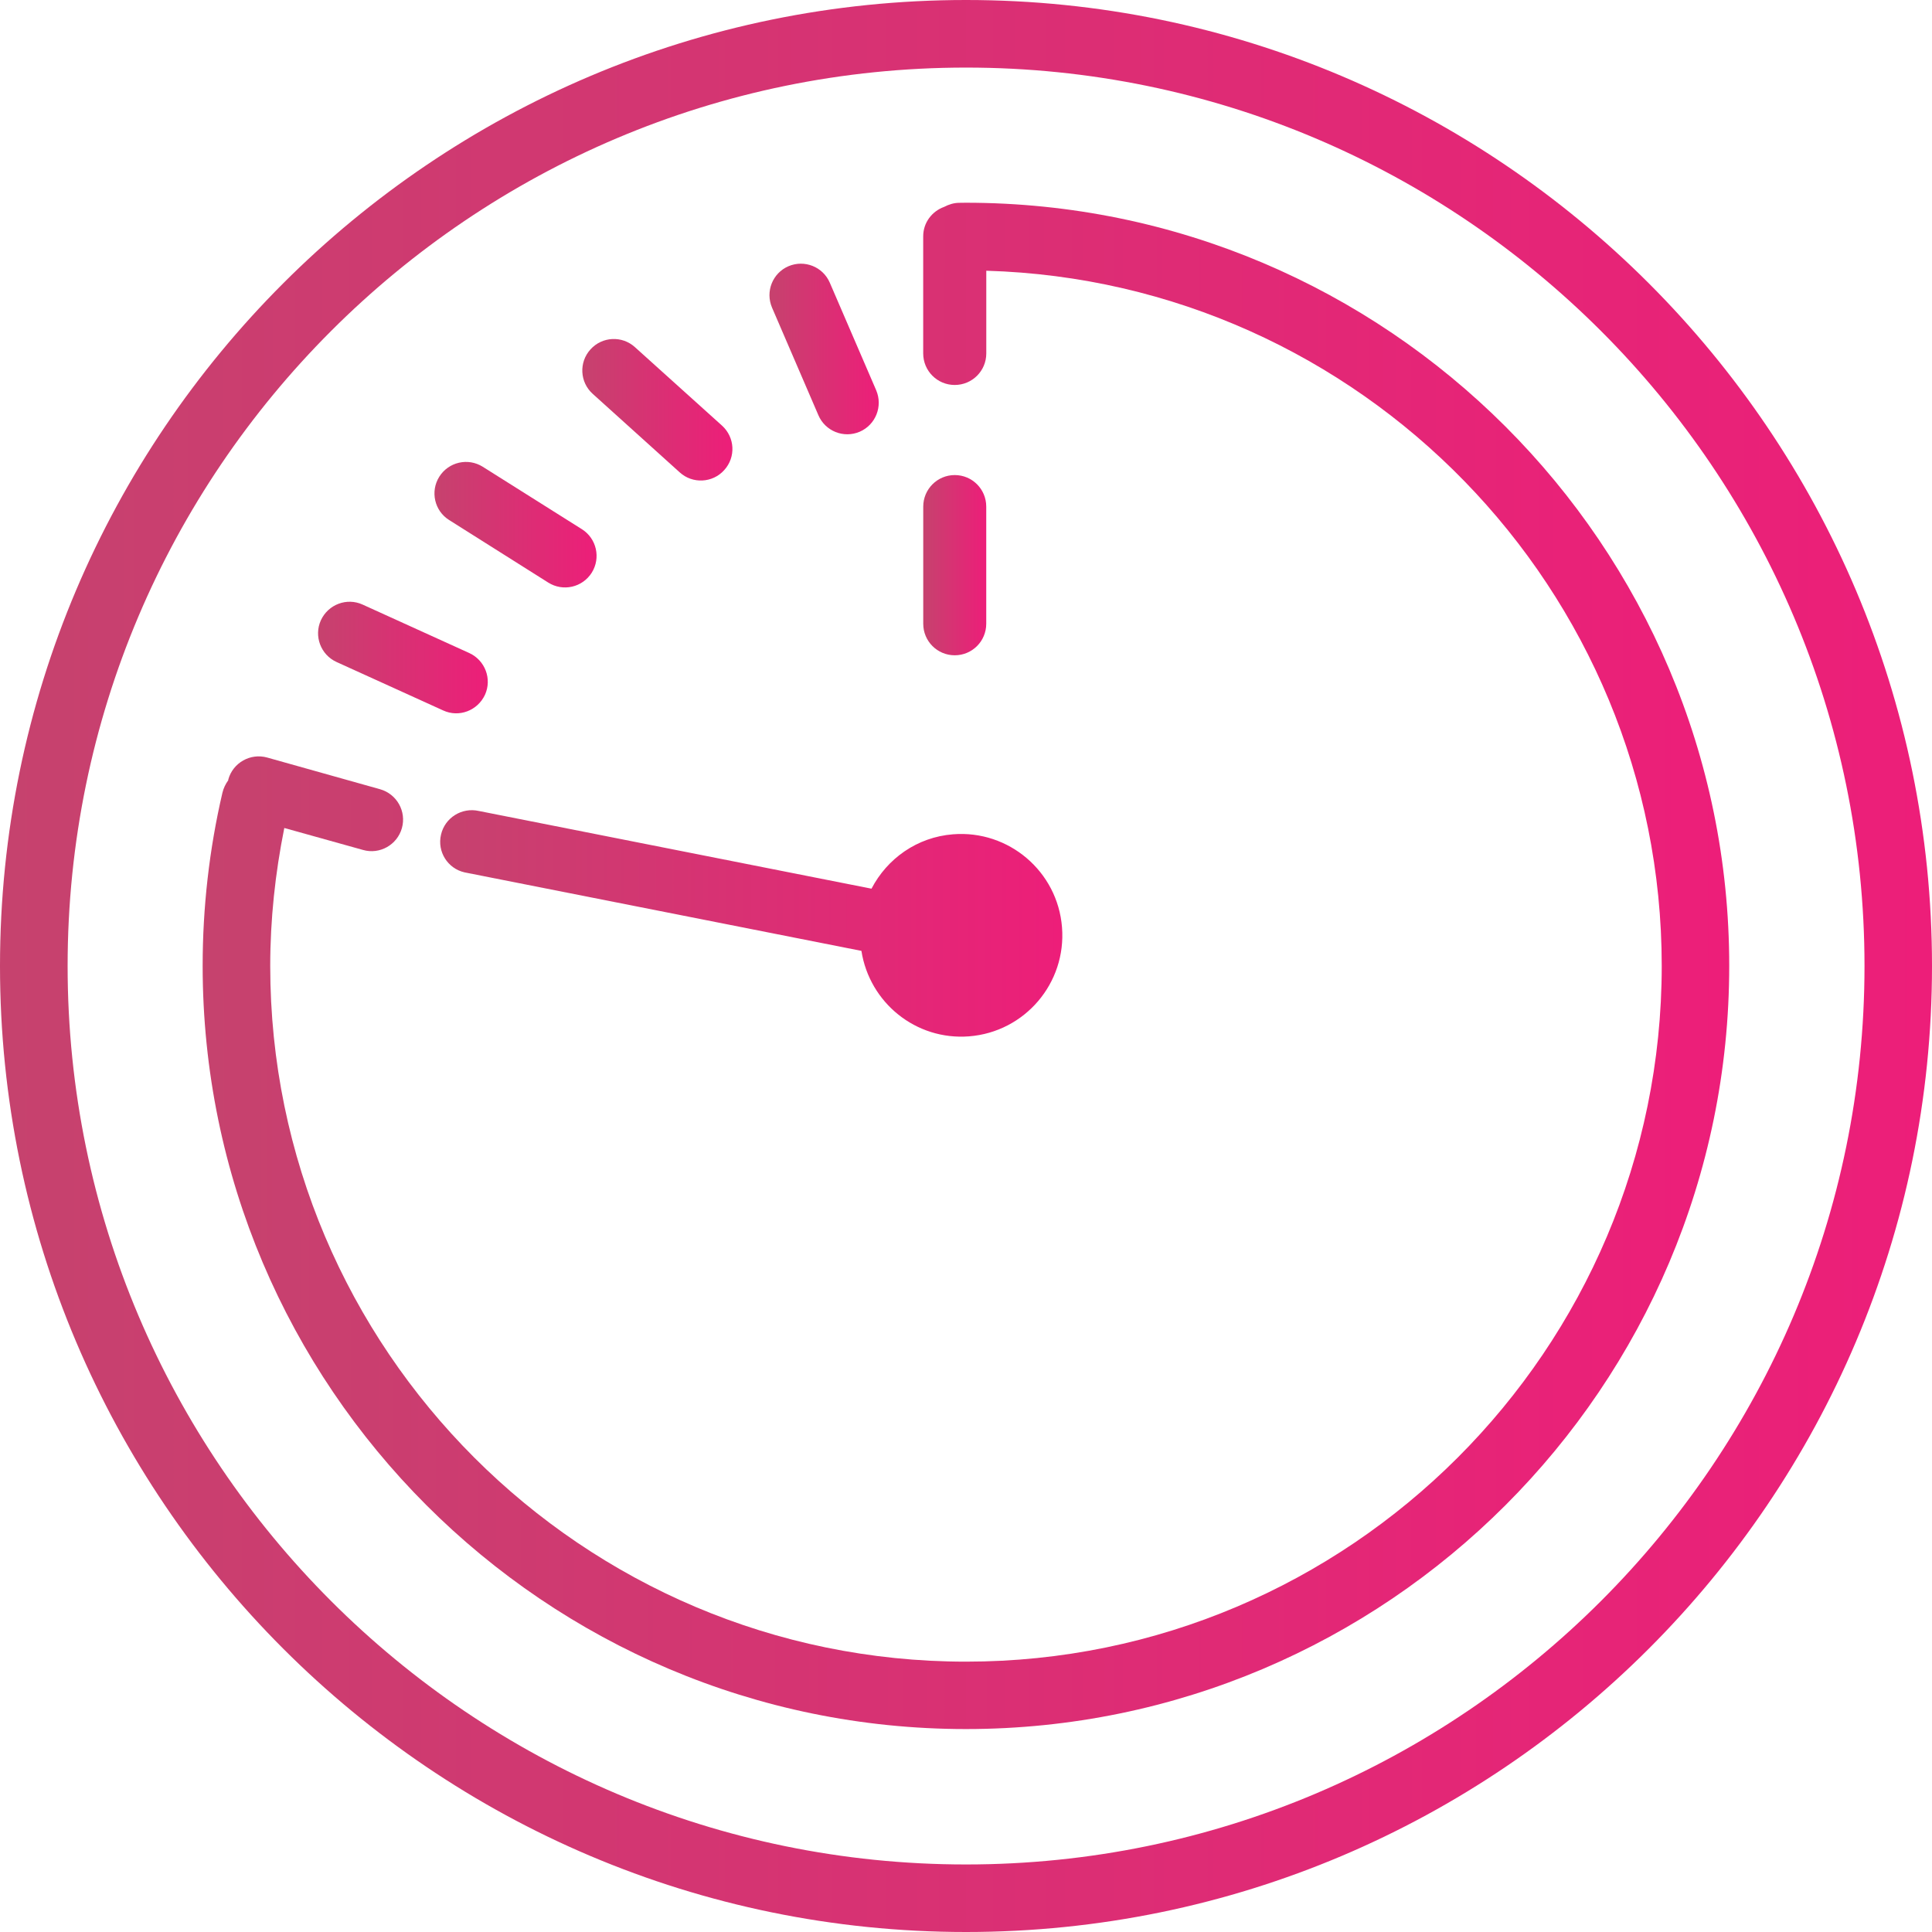
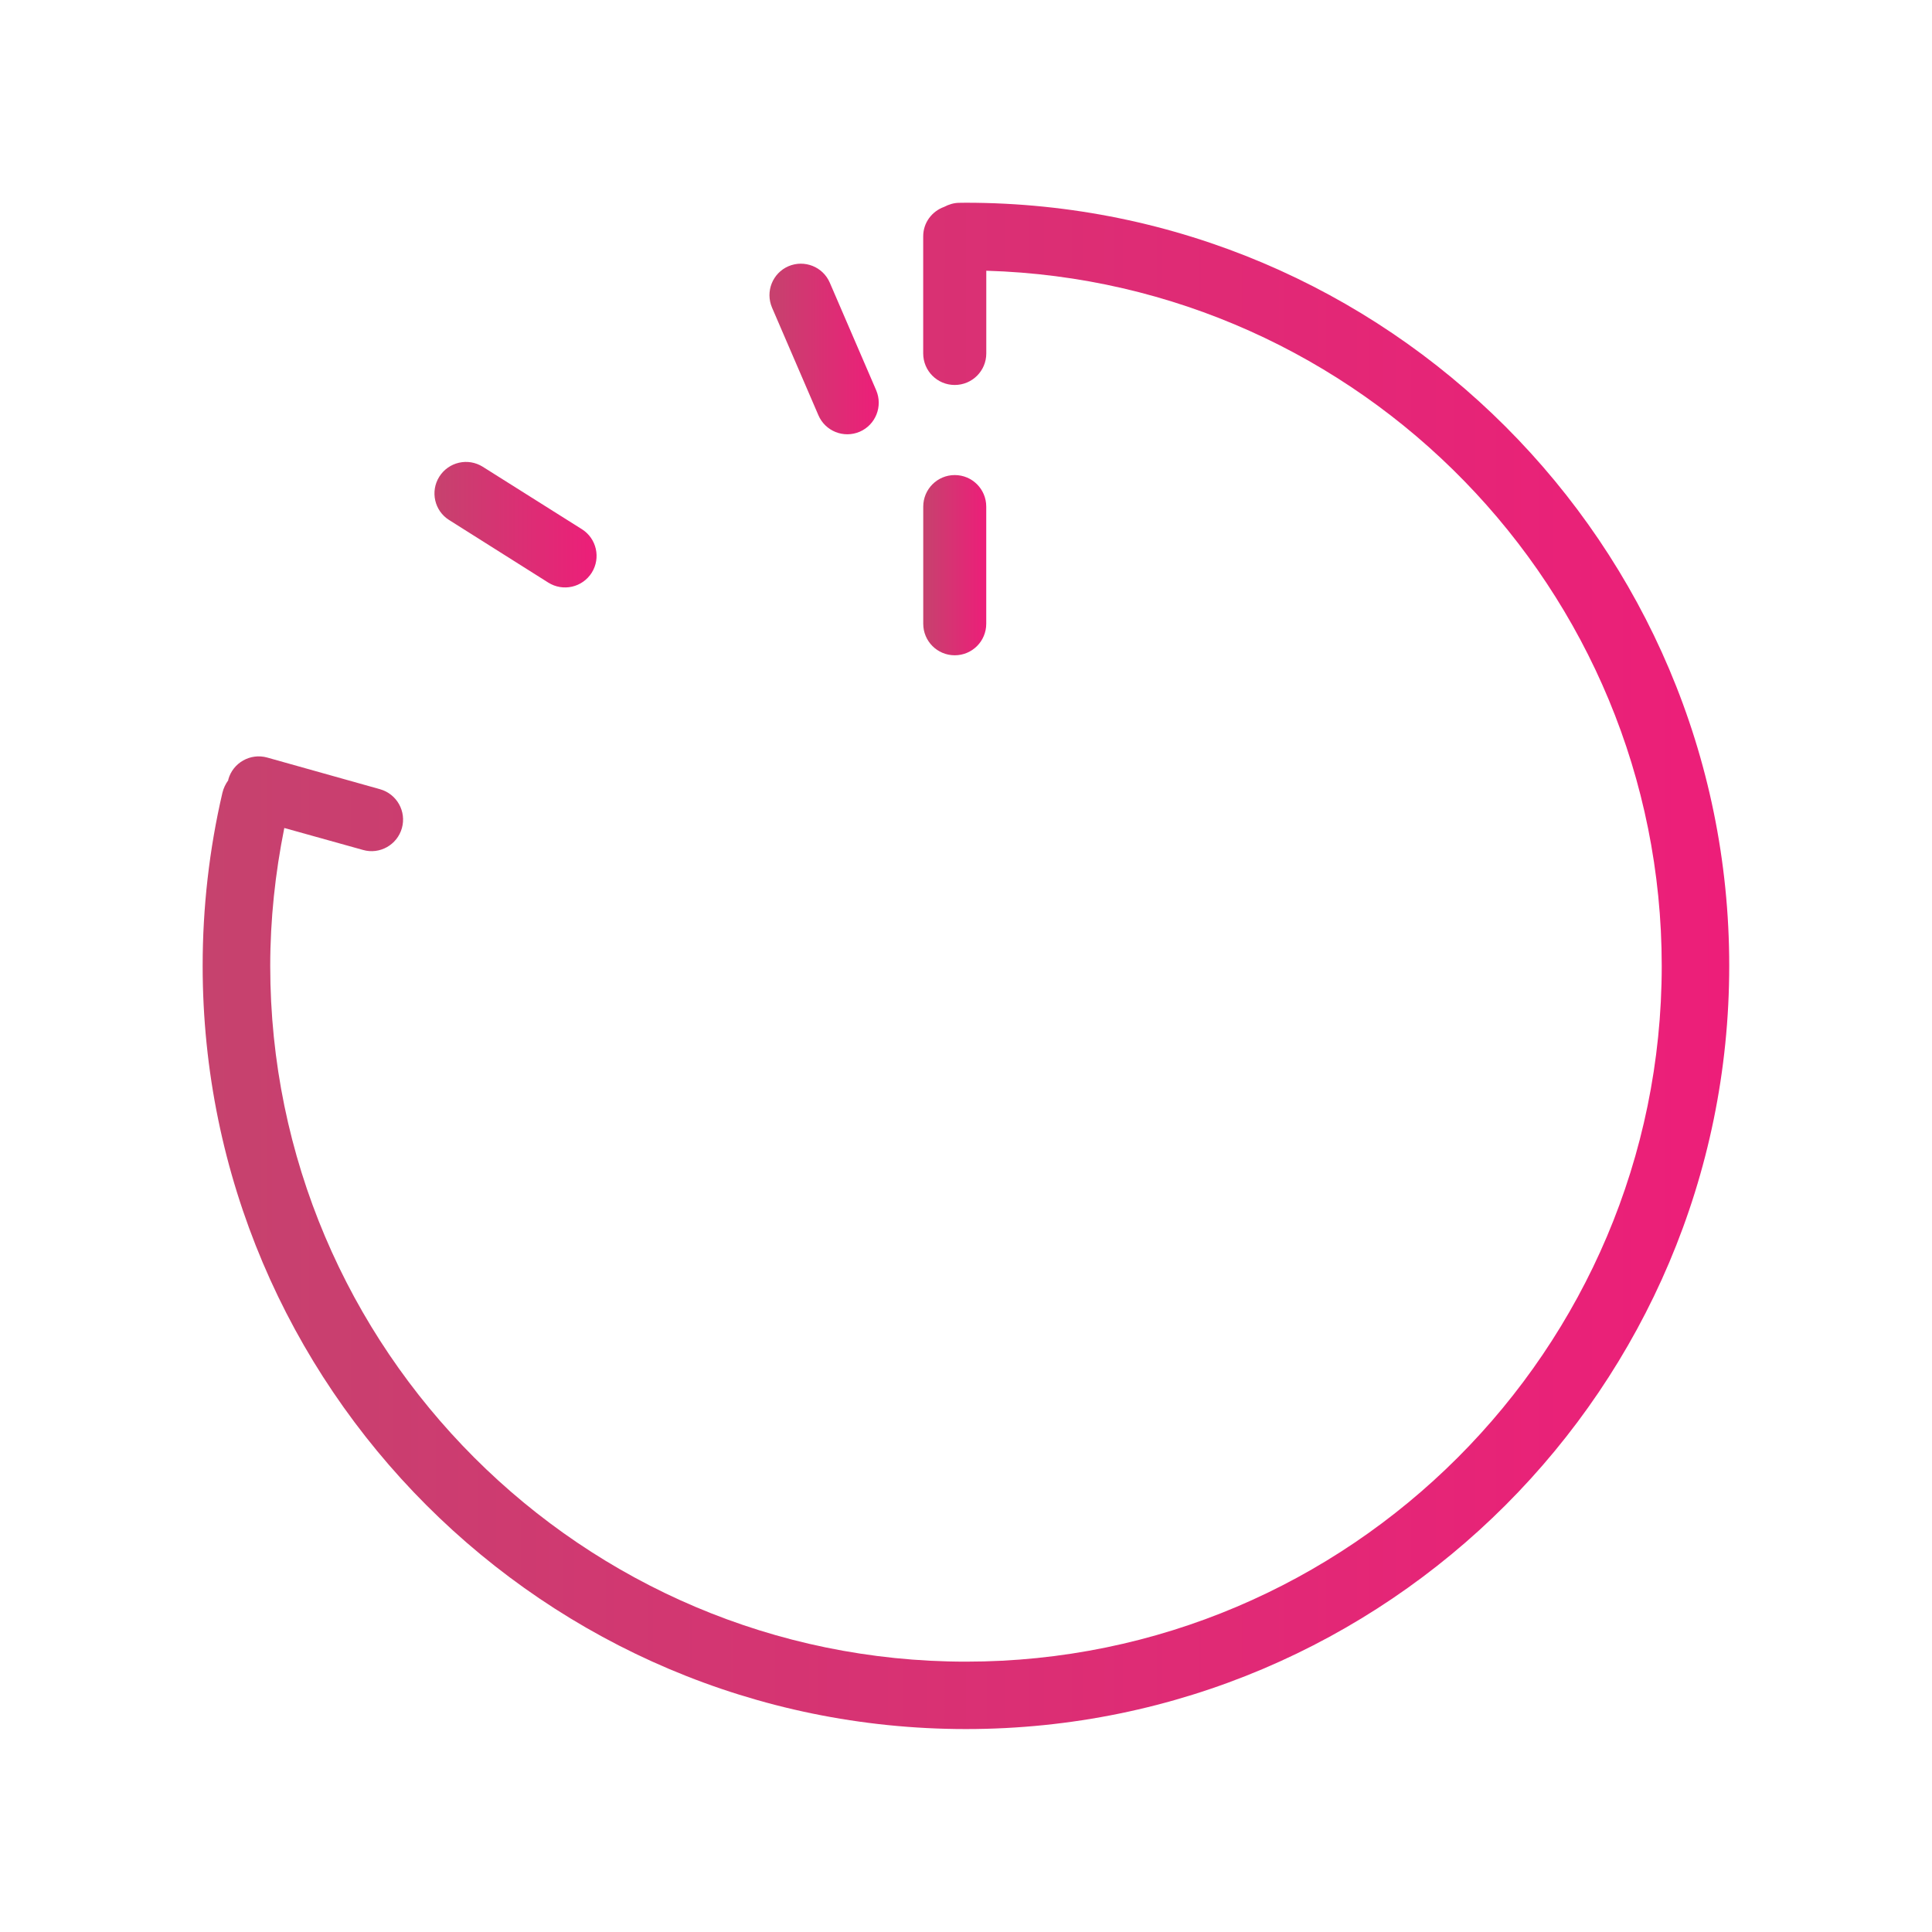
<svg xmlns="http://www.w3.org/2000/svg" version="1.1" id="Layer_1" x="0px" y="0px" width="46px" height="46px" viewBox="2.438 2.563 46 46" enable-background="new 2.438 2.563 46 46" xml:space="preserve">
  <g>
    <linearGradient id="SVGID_1_" gradientUnits="userSpaceOnUse" x1="80.42" y1="-110.353" x2="81.92" y2="-110.353" gradientTransform="matrix(1 0 0 -1 -56 -94.333)">
      <stop offset="0" style="stop-color:#C6426E" />
      <stop offset="1" style="stop-color:#ED1E79" />
    </linearGradient>
    <path fill="url(#SVGID_1_)" d="M25.92,17.414c0,0.416-0.336,0.751-0.75,0.751l0,0c-0.415,0-0.75-0.335-0.75-0.751v-2.789   c0-0.415,0.336-0.751,0.75-0.751l0,0c0.416,0,0.75,0.336,0.75,0.751V17.414z" />
    <linearGradient id="SVGID_2_" gradientUnits="userSpaceOnUse" x1="72.302" y1="-106.652" x2="75.876" y2="-106.652" gradientTransform="matrix(1 0 0 -1 -56 -94.333)">
      <stop offset="0" style="stop-color:#C6426E" />
      <stop offset="1" style="stop-color:#ED1E79" />
    </linearGradient>
-     <path fill="url(#SVGID_2_)" d="M19.628,12.696c0.309,0.279,0.334,0.752,0.053,1.06l0,0c-0.276,0.308-0.752,0.333-1.059,0.054   l-2.07-1.868c-0.31-0.277-0.334-0.752-0.056-1.059l0,0c0.278-0.309,0.753-0.333,1.06-0.054L19.628,12.696z" />
    <linearGradient id="SVGID_3_" gradientUnits="userSpaceOnUse" x1="76.758" y1="-105.205" x2="79.36" y2="-105.205" gradientTransform="matrix(1 0 0 -1 -56 -94.333)">
      <stop offset="0" style="stop-color:#C6426E" />
      <stop offset="1" style="stop-color:#ED1E79" />
    </linearGradient>
    <path fill="url(#SVGID_3_)" d="M23.3,11.856c0.162,0.381-0.013,0.822-0.392,0.986l0,0c-0.383,0.164-0.823-0.014-0.985-0.394   l-1.103-2.56c-0.164-0.383,0.012-0.822,0.39-0.986l0,0c0.383-0.163,0.823,0.013,0.986,0.394L23.3,11.856z" />
    <g>
      <linearGradient id="SVGID_4_" gradientUnits="userSpaceOnUse" x1="58.438" y1="-119.896" x2="104.438" y2="-119.896" gradientTransform="matrix(1 0 0 -1 -56 -94.333)">
        <stop offset="0" style="stop-color:#C6426E" />
        <stop offset="1" style="stop-color:#ED1E79" />
      </linearGradient>
-       <path fill="url(#SVGID_4_)" d="M25.438,2.563c-12.682,0-23,10.318-23,23c0,12.681,10.318,23,23,23c12.682,0,23-10.317,23-23    C48.438,12.88,38.12,2.563,25.438,2.563z M25.438,46.955c-11.795,0-21.39-9.598-21.39-21.392c0-11.795,9.596-21.391,21.391-21.391    s21.392,9.596,21.392,21.391C46.831,37.357,37.233,46.955,25.438,46.955z" />
      <linearGradient id="SVGID_5_" gradientUnits="userSpaceOnUse" x1="63.263" y1="-119.894" x2="99.61" y2="-119.894" gradientTransform="matrix(1 0 0 -1 -56 -94.333)">
        <stop offset="0" style="stop-color:#C6426E" />
        <stop offset="1" style="stop-color:#ED1E79" />
      </linearGradient>
      <path fill="url(#SVGID_5_)" d="M25.432,7.39l-0.153,0.002c-0.132,0-0.252,0.04-0.362,0.097c-0.289,0.104-0.498,0.375-0.498,0.7    v2.789c0,0.416,0.336,0.751,0.75,0.751c0.416,0,0.752-0.335,0.752-0.751V9.009c8.91,0.258,16.082,7.581,16.082,16.552    c0,9.133-7.434,16.565-16.566,16.565S8.872,34.692,8.872,25.561c0-1.107,0.119-2.21,0.335-3.284l1.875,0.523    c0.396,0.114,0.813-0.121,0.925-0.52c0.112-0.399-0.121-0.813-0.52-0.926L8.801,20.6c-0.398-0.112-0.816,0.121-0.927,0.521    c-0.002,0.008,0,0.014-0.002,0.021c-0.063,0.087-0.112,0.185-0.139,0.299c-0.312,1.341-0.47,2.727-0.47,4.117    c0,10.02,8.152,18.173,18.174,18.173c10.021,0,18.174-8.153,18.173-18.173C43.612,15.542,35.458,7.39,25.432,7.39z" />
      <linearGradient id="SVGID_6_" gradientUnits="userSpaceOnUse" x1="66.011" y1="-112.552" x2="70.052" y2="-112.552" gradientTransform="matrix(1 0 0 -1 -56 -94.333)">
        <stop offset="0" style="stop-color:#C6426E" />
        <stop offset="1" style="stop-color:#ED1E79" />
      </linearGradient>
-       <path fill="url(#SVGID_6_)" d="M10.451,18.325l2.54,1.154c0.377,0.173,0.818,0.004,0.994-0.373    c0.171-0.377,0.004-0.82-0.373-0.994l-2.54-1.154c-0.377-0.172-0.819-0.004-0.994,0.373C9.907,17.708,10.074,18.153,10.451,18.325    z" />
      <linearGradient id="SVGID_7_" gradientUnits="userSpaceOnUse" x1="68.782" y1="-109.389" x2="72.642" y2="-109.389" gradientTransform="matrix(1 0 0 -1 -56 -94.333)">
        <stop offset="0" style="stop-color:#C6426E" />
        <stop offset="1" style="stop-color:#ED1E79" />
      </linearGradient>
      <path fill="url(#SVGID_7_)" d="M13.132,14.945l2.36,1.489c0.351,0.221,0.813,0.116,1.035-0.235    c0.22-0.351,0.116-0.814-0.233-1.035l-2.361-1.487c-0.351-0.221-0.813-0.116-1.035,0.235    C12.677,14.262,12.782,14.726,13.132,14.945z" />
      <linearGradient id="SVGID_8_" gradientUnits="userSpaceOnUse" x1="68.918" y1="-118.882" x2="83.732" y2="-118.882" gradientTransform="matrix(1 0 0 -1 -56 -94.333)">
        <stop offset="0" style="stop-color:#C6426E" />
        <stop offset="1" style="stop-color:#ED1E79" />
      </linearGradient>
-       <path fill="url(#SVGID_8_)" d="M12.938,22.437c-0.094,0.403,0.158,0.806,0.562,0.897l9.448,1.869    c0.193,1.234,1.297,2.134,2.563,2.035c1.327-0.104,2.319-1.266,2.213-2.596c-0.104-1.328-1.267-2.32-2.593-2.215    c-0.861,0.067-1.572,0.582-1.943,1.295l-9.348-1.85C13.432,21.78,13.03,22.033,12.938,22.437z" />
    </g>
  </g>
</svg>